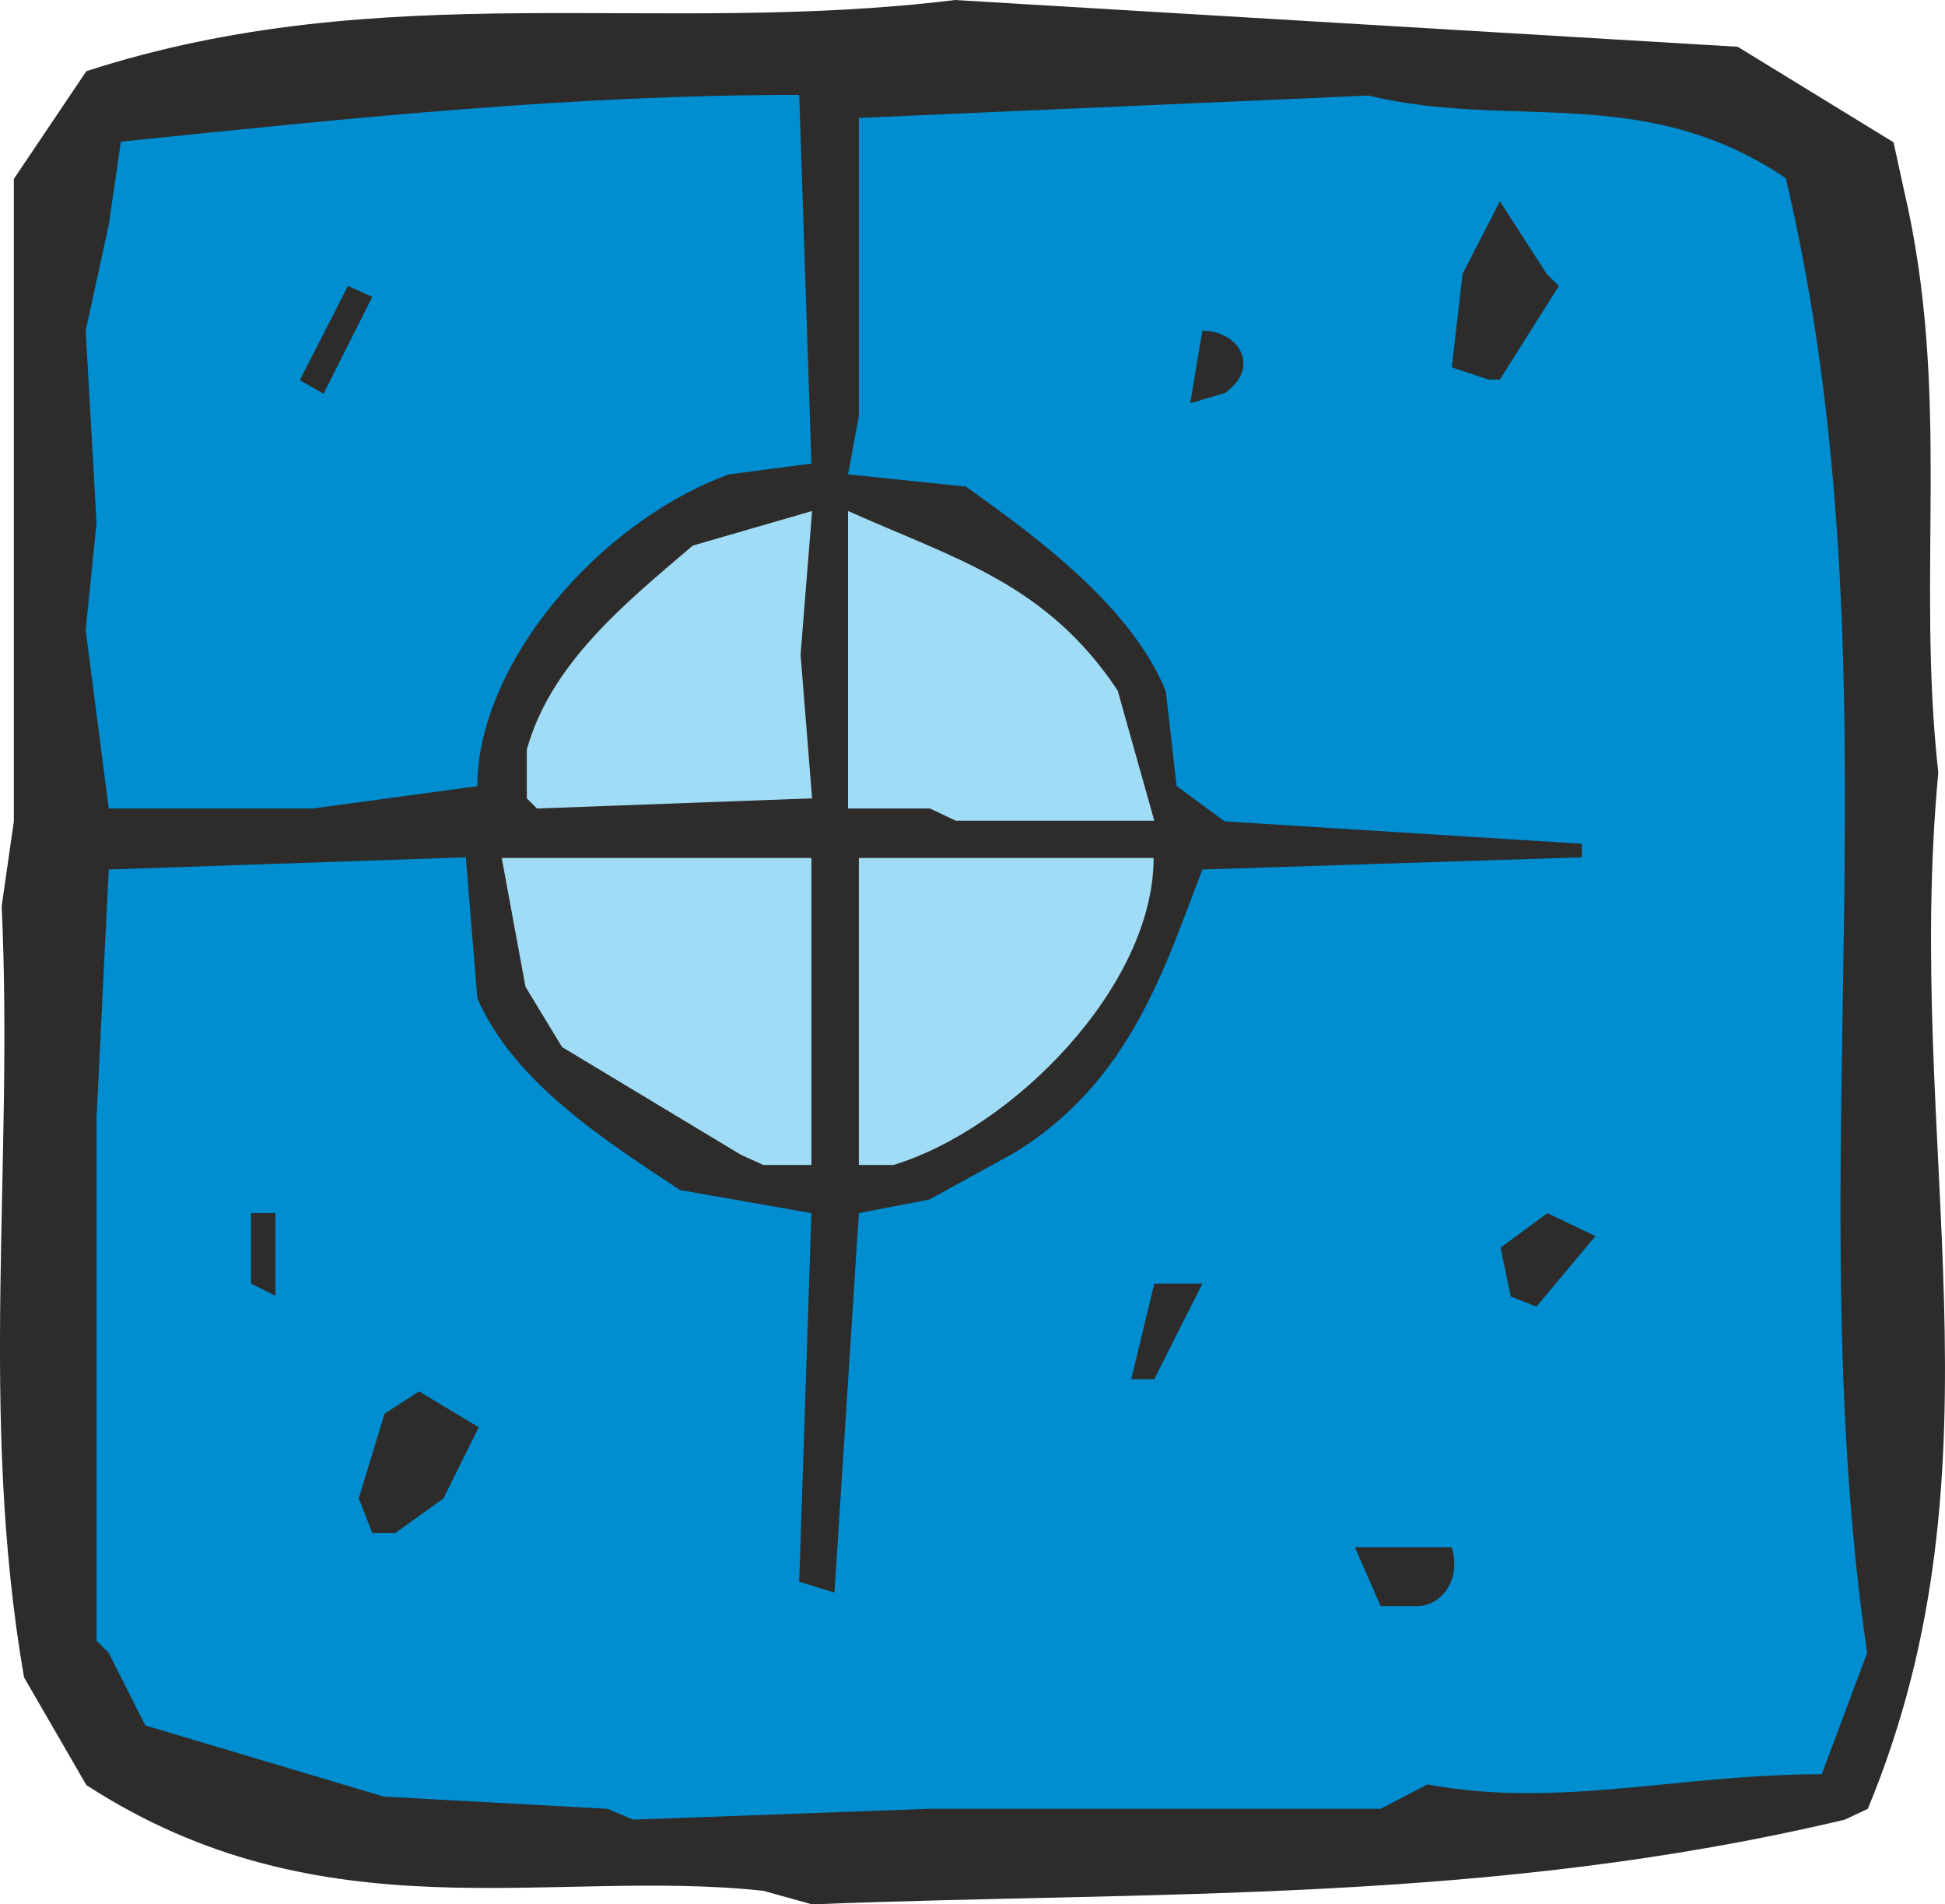
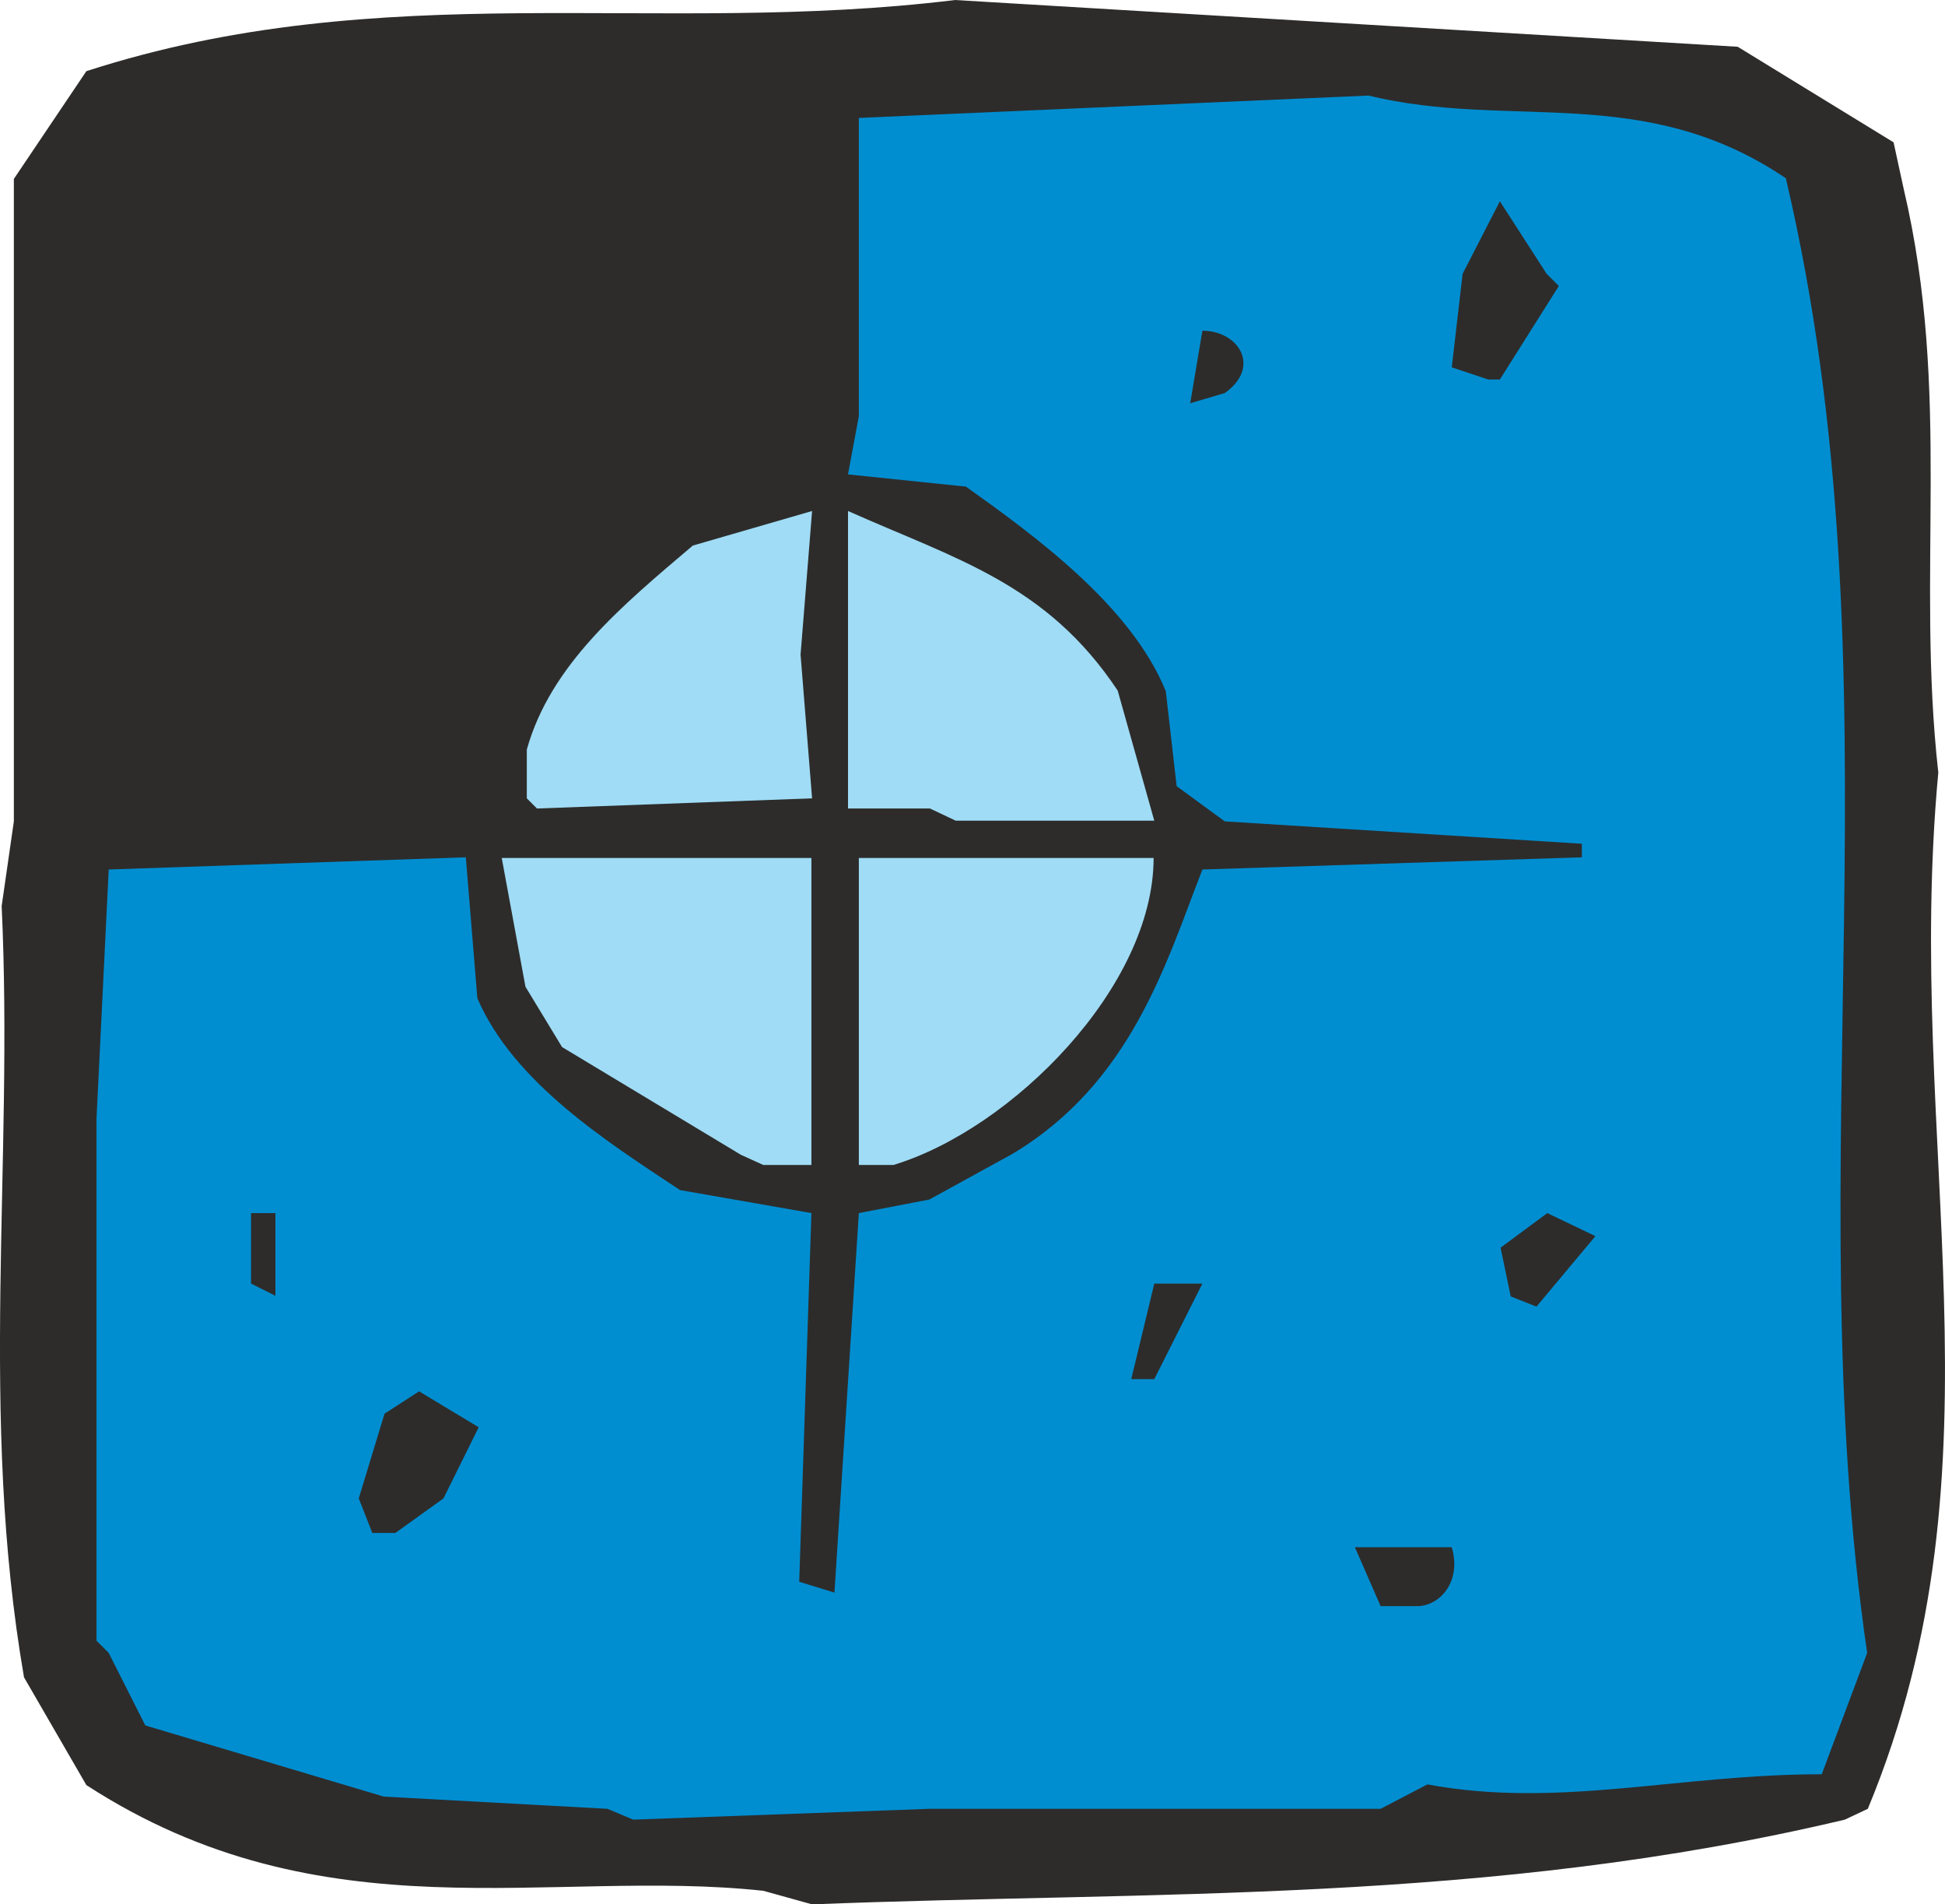
<svg xmlns="http://www.w3.org/2000/svg" height="269.76" viewBox="0 0 206.664 202.32" width="275.552">
  <path style="fill:#2d2c2b" d="M273.014 520.16c-22.68-2.447-46.728 5.113-71.928-11.231l-6.624-11.448c-4.824-27.936-1.08-54.432-2.376-81.936l1.296-9v-68.256l7.704-11.448c31.608-10.224 60.552-3.672 92.304-7.56l83.16 4.968 16.56 10.152 1.08 4.968c5.112 21.744 1.296 40.68 3.672 61.992-3.672 39.312 7.776 73.296-7.488 110.088l-2.448 1.152c-37.872 9-73.368 7.56-109.728 9z" transform="translate(-191.91 -319.28)" />
  <path style="fill:#008ed1" d="m256.454 511.449-23.76-1.296-25.344-7.56-3.888-7.704-1.296-1.296V438.08l1.296-26.424 37.944-1.296 1.224 14.976c3.888 9 13.824 15.264 21.528 20.376l13.968 2.448-1.296 39.168 3.744 1.152 2.592-40.32 7.488-1.44 8.784-4.824c12.672-7.56 16.344-20.232 20.232-30.24l40.32-1.296v-1.44l-37.944-2.376-5.112-3.744-1.152-10.08c-3.672-9.072-13.968-16.56-21.24-21.744l-12.528-1.296 1.152-6.192v-31.68l54.144-2.376c15.12 3.672 29.232-1.44 44.352 8.784 12.528 53.208 1.08 104.76 8.64 156.672l-4.824 12.888c-15.264 0-27.936 3.672-41.904 1.08l-4.968 2.592h-47.952L259.19 512.6z" transform="translate(-191.91 -319.28)" />
  <path style="fill:#2d2c2b" d="m338.606 489.92-2.736-6.263h10.296c1.08 3.672-1.296 6.264-3.672 6.264zm-107.136-7.775-1.44-3.672 2.736-9 3.672-2.376 6.336 3.816-3.744 7.56-5.112 3.672zm80.64-16.345 2.448-10.151h5.112l-5.112 10.152zm40.32-8.783-1.08-5.184 4.968-3.672 5.112 2.448-6.264 7.488zm-133.848-1.368v-7.488h2.592v8.784z" transform="translate(-191.91 -319.28)" />
  <path style="fill:#a0dcf5" d="M270.638 441.969 251.63 430.52l-3.888-6.408-2.52-13.68h32.904v32.616h-5.112zm12.528 1.08v-32.616h31.32c0 13.68-15.048 28.8-27.648 32.616z" transform="translate(-191.91 -319.28)" />
-   <path style="fill:#008ed1" d="M222.398 405.177h-18.936l-2.448-18.936 1.152-11.448-1.152-20.376 2.448-11.232 1.296-8.856c25.2-2.592 48.024-4.968 72.072-4.968l1.296 39.168-8.784 1.152c-13.968 5.112-26.712 20.232-26.712 33.12l-17.496 2.376z" transform="translate(-191.91 -319.28)" />
  <path style="fill:#a0dcf5" d="M247.886 404.097v-5.184c2.52-9 10.08-15.264 17.64-21.672l12.672-3.672-1.224 15.264 1.224 15.264-29.232 1.08zm42.84 1.08h-8.712v-31.608c11.448 5.112 21.096 7.704 28.656 19.08l3.888 13.824h-21.096z" transform="translate(-191.91 -319.28)" />
  <path style="fill:#2d2c2b" d="m318.374 362.12 1.296-7.703c3.888 0 6.264 3.888 2.376 6.624zm-94.608-2.447 5.112-10.008 2.592 1.152-5.184 10.296zm122.4-1.368 1.152-9.936 3.96-7.704 4.968 7.704 1.296 1.296-6.264 9.936h-1.224z" transform="translate(-191.91 -319.28)" />
</svg>